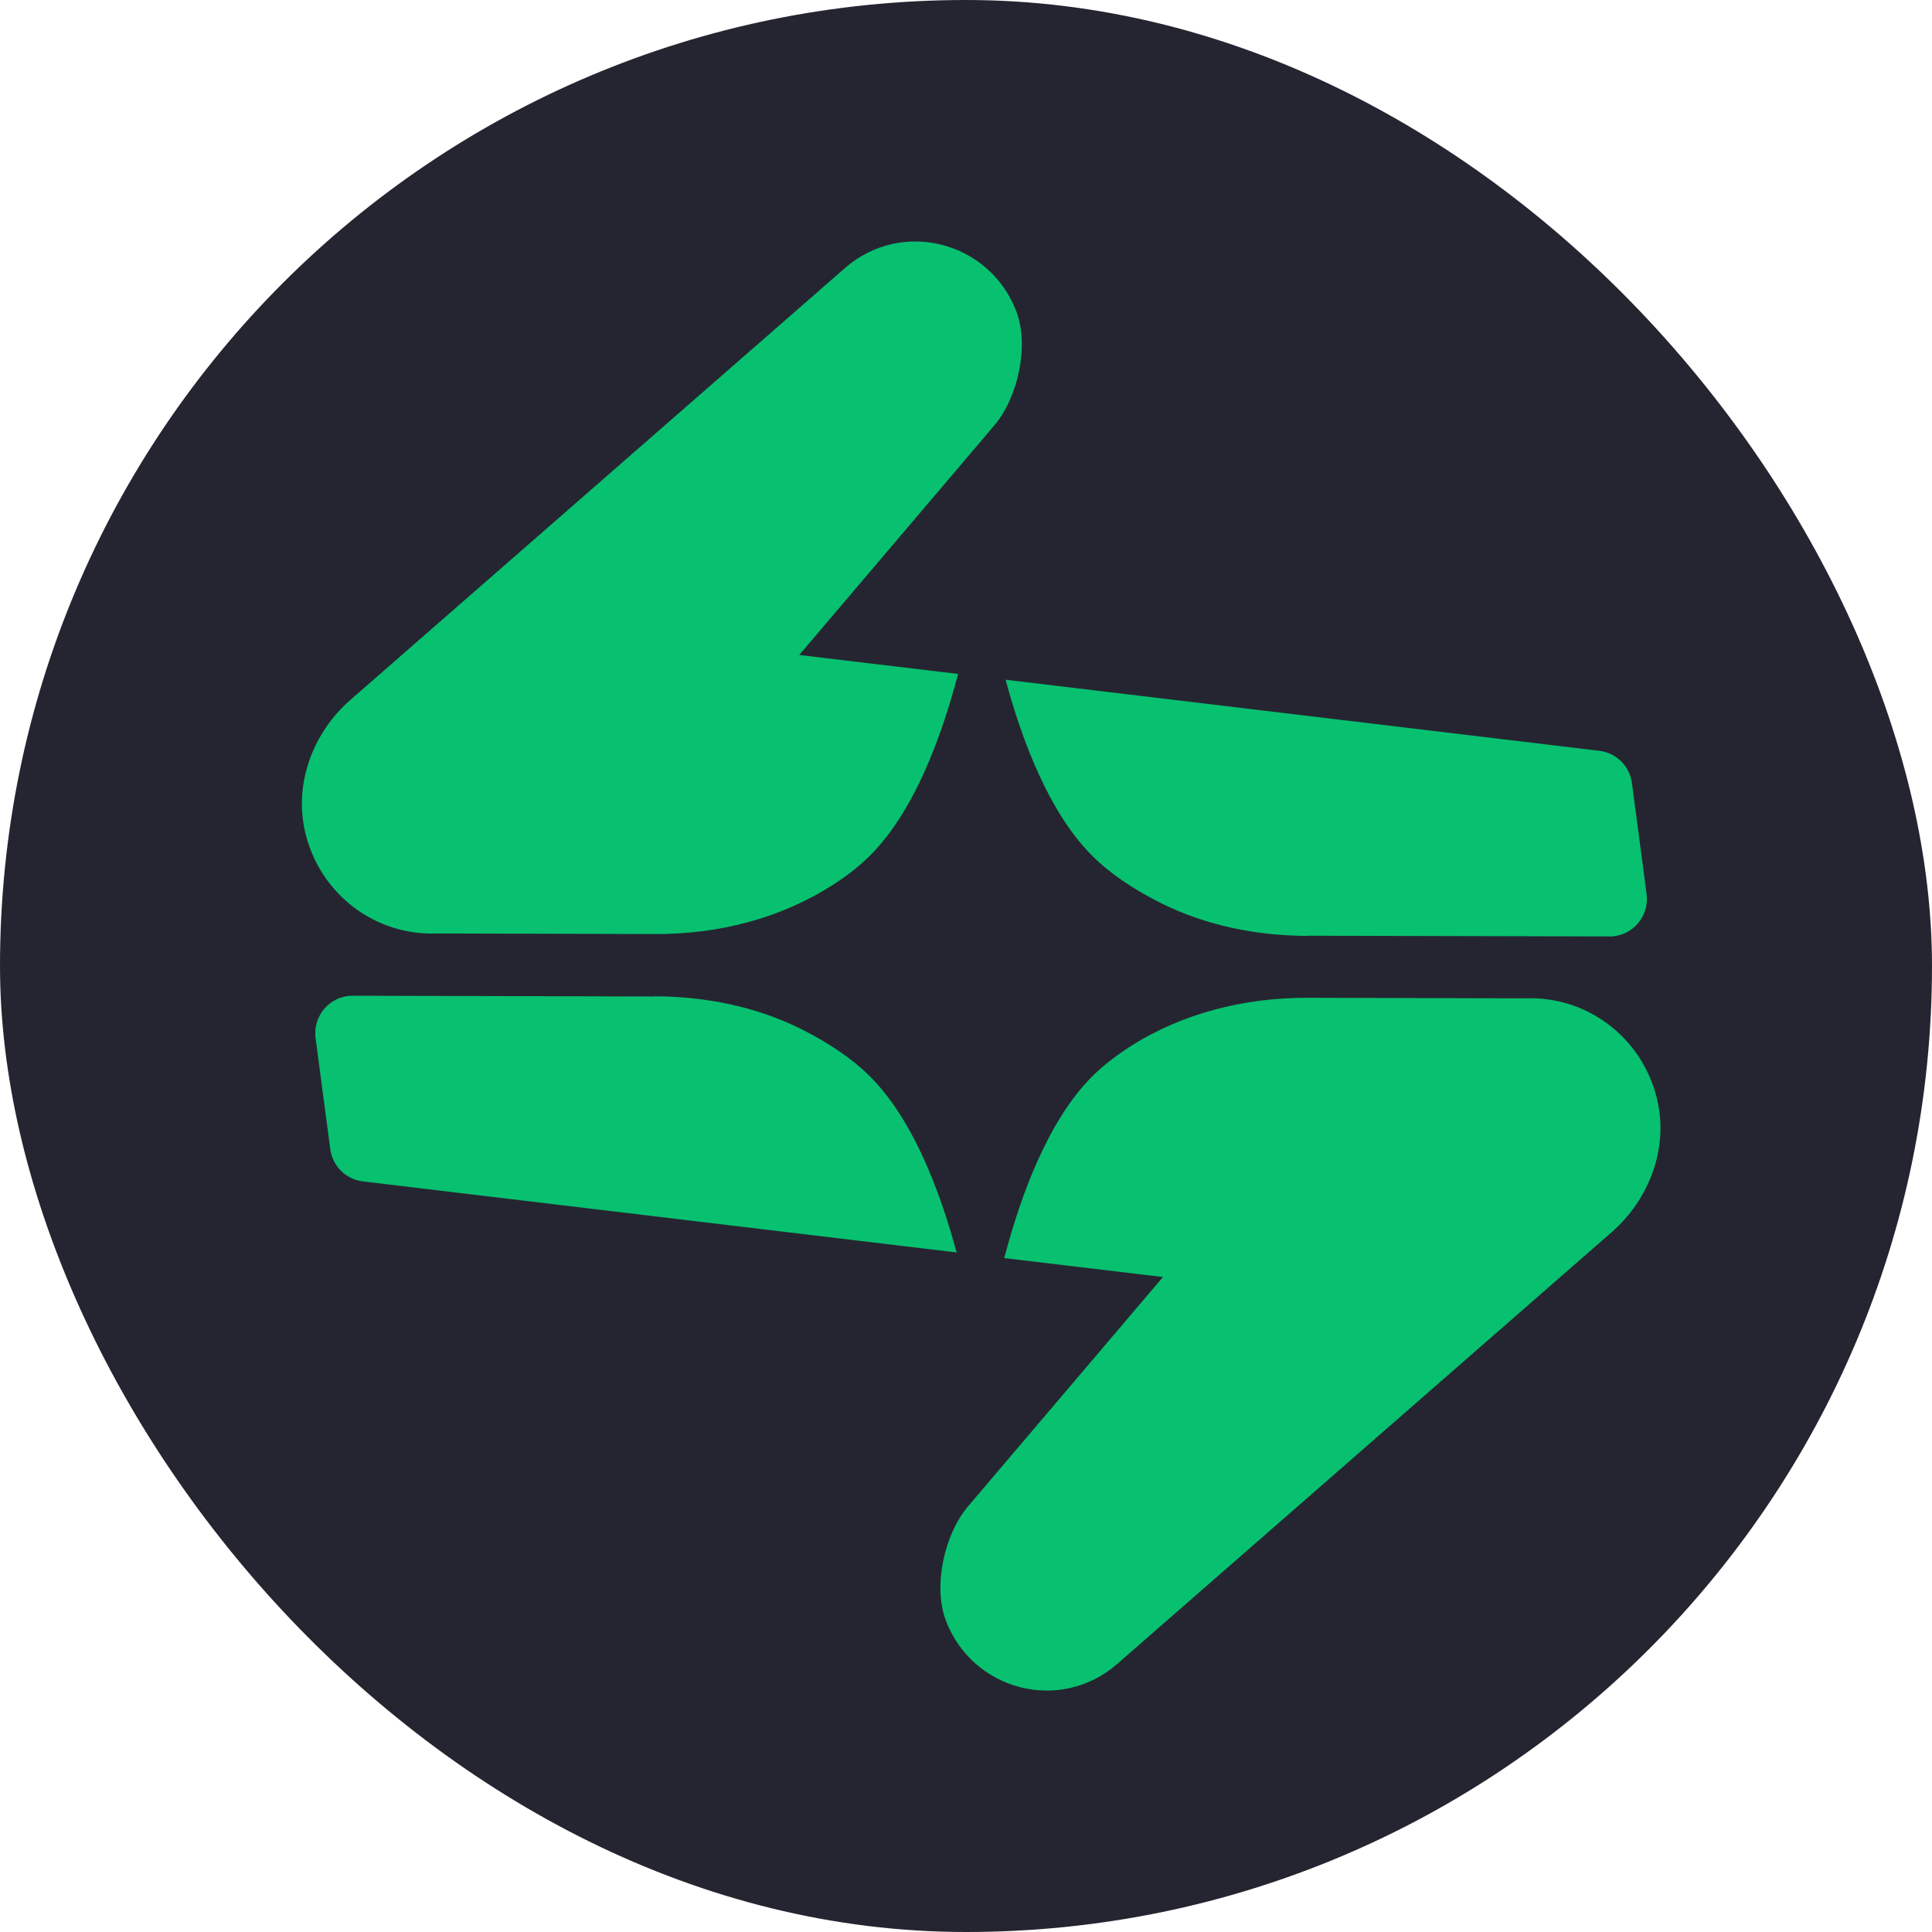
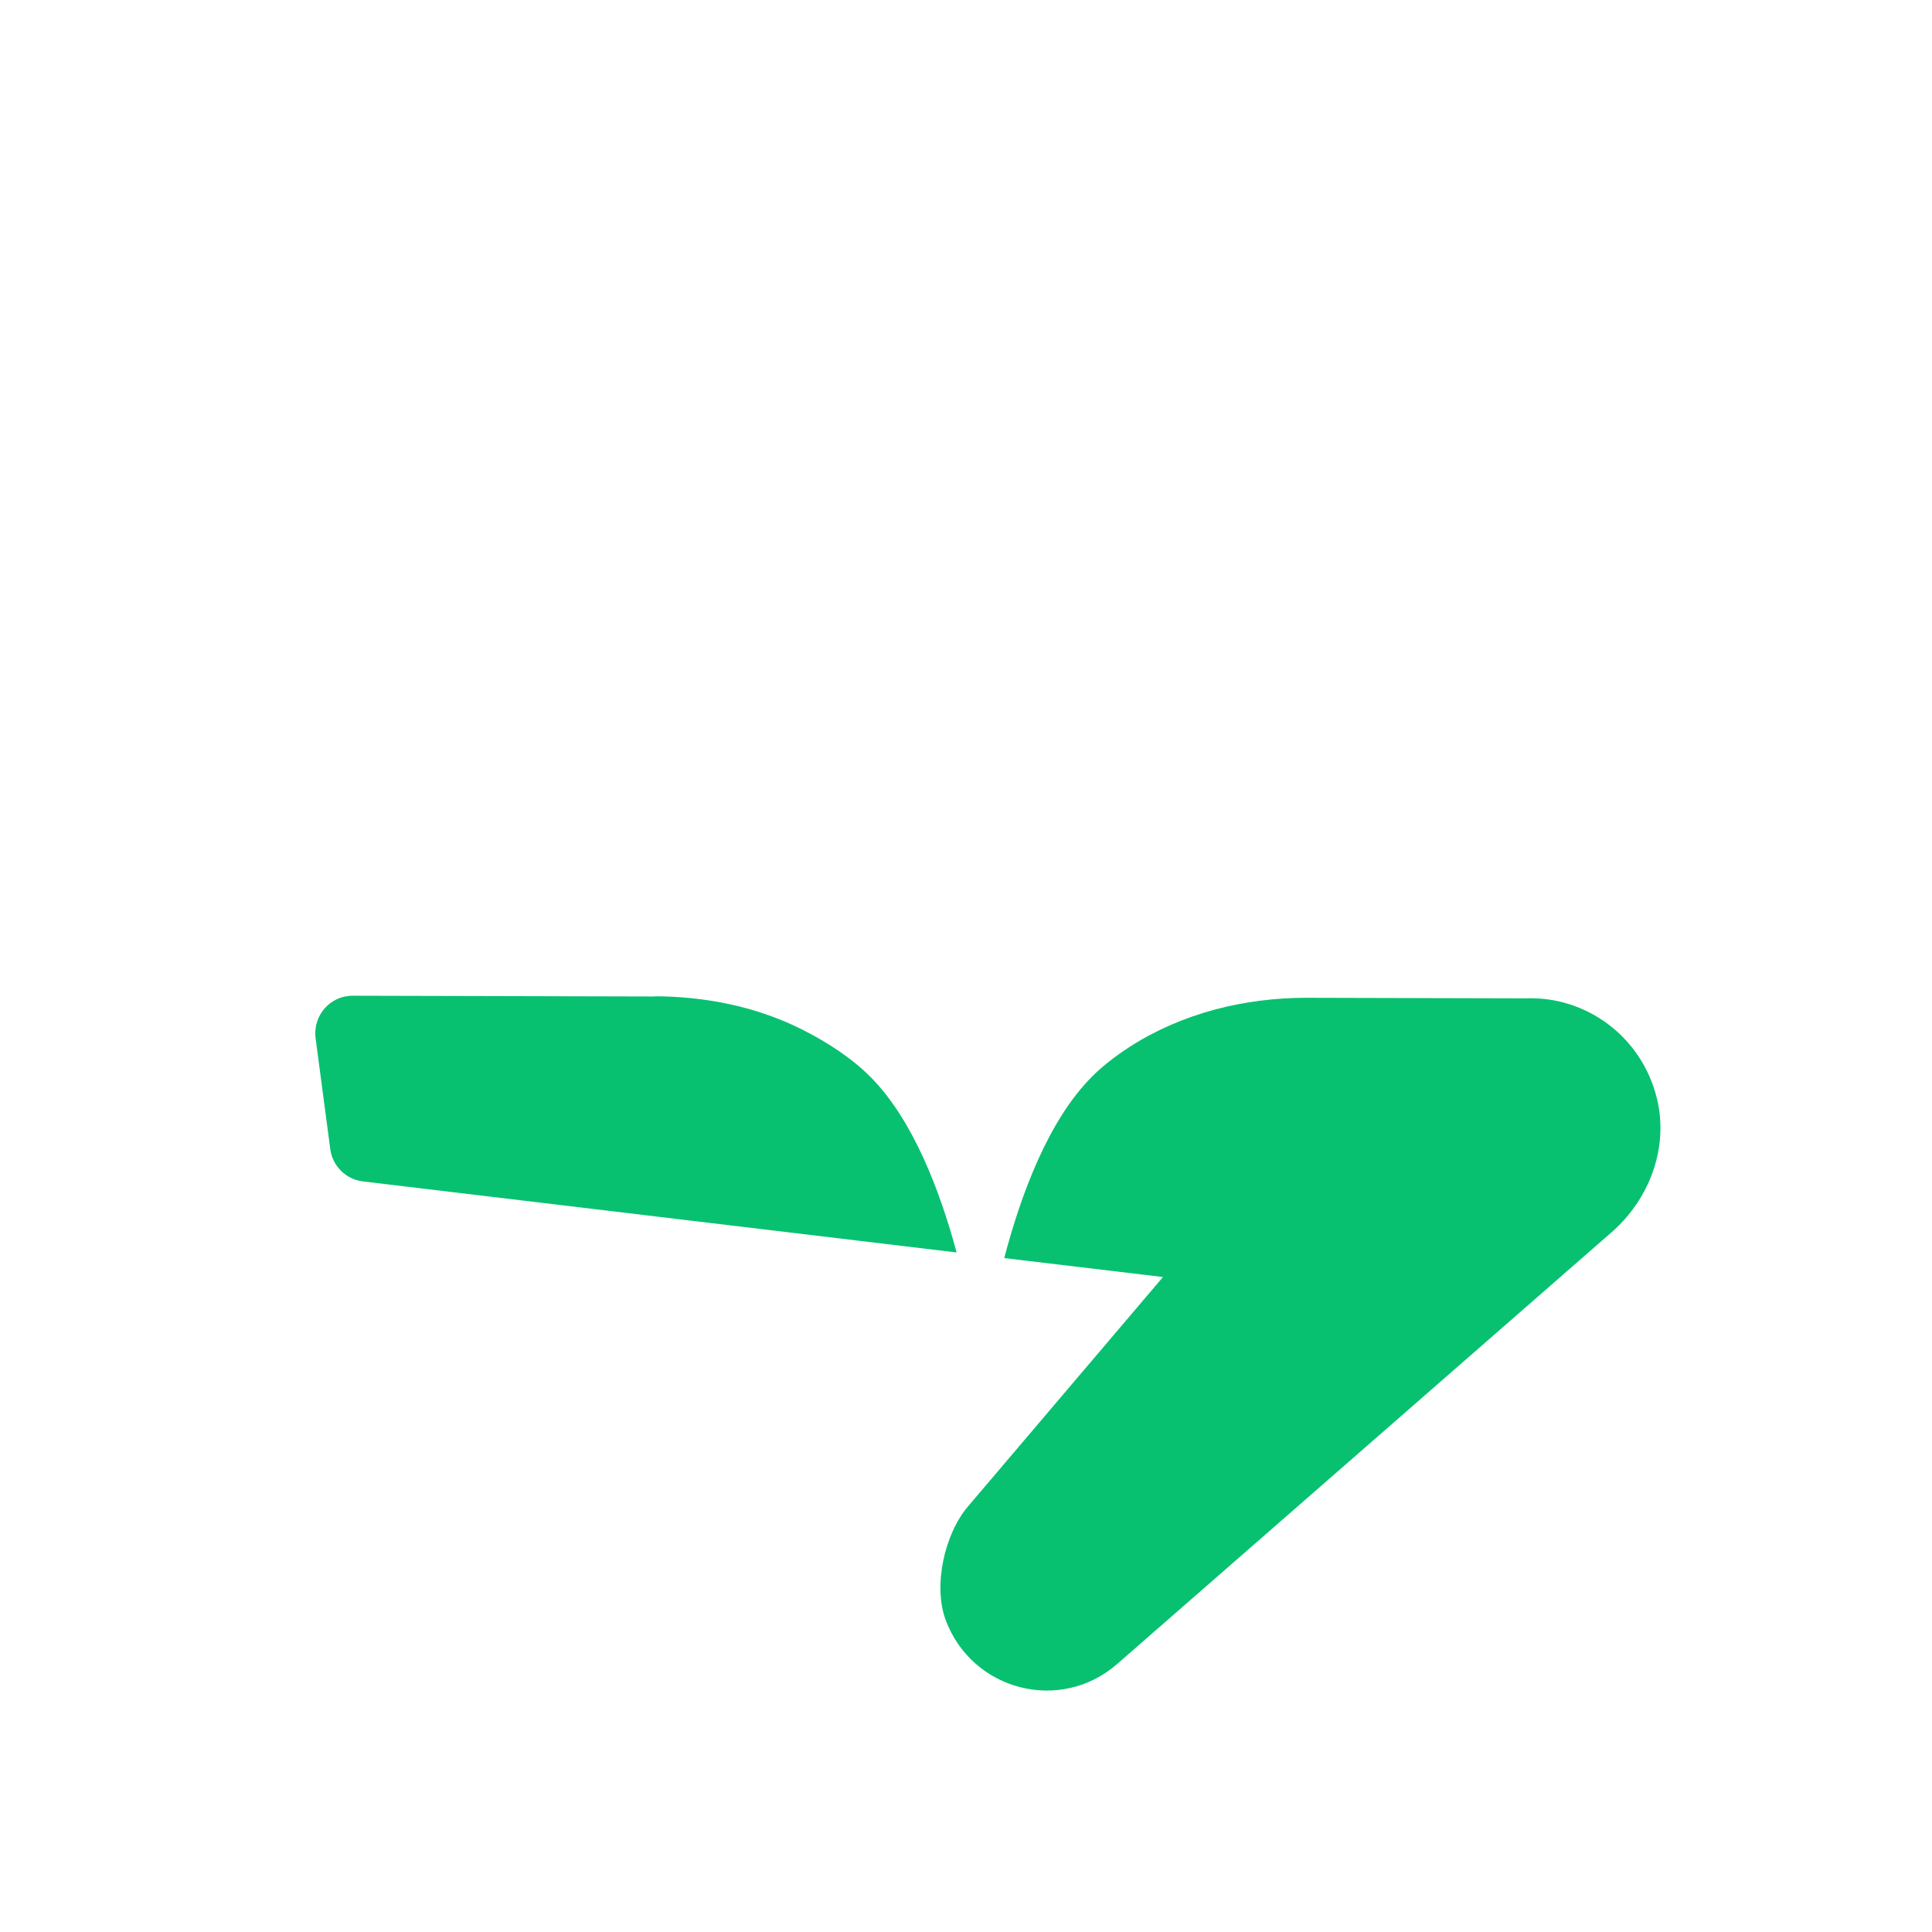
<svg xmlns="http://www.w3.org/2000/svg" width="64" height="64" viewBox="0 0 64 64" fill="none">
-   <rect width="64" height="64" rx="32" fill="#252531" />
  <g clip-path="url(#clip0_356_39)">
    <path fill-rule="evenodd" clip-rule="evenodd" d="M21.686 33.01L11.678 32.985C10.934 32.985 10.357 33.643 10.455 34.395L10.941 38.066C11.014 38.625 11.457 39.066 12.016 39.135L31.689 41.489C31.135 39.433 30.238 37.091 28.848 35.687C28.227 35.059 27.422 34.531 26.543 34.09C25.037 33.339 23.365 33.01 21.686 33.003V33.01ZM33.262 41.675L38.525 42.303L32.063 49.906C31.283 50.825 30.908 52.534 31.326 53.664C32.199 56.006 35.125 56.77 37.012 55.118L53.395 40.812C54.643 39.718 55.283 38.016 54.889 36.395C54.391 34.345 52.547 32.985 50.518 33.072L43.283 33.053C41.217 33.053 39.158 33.562 37.418 34.681C36.951 34.985 36.52 35.314 36.158 35.681C34.725 37.128 33.822 39.563 33.268 41.669L33.262 41.675Z" fill="#07C170" />
-     <path fill-rule="evenodd" clip-rule="evenodd" d="M32.937 14.094L26.476 21.697L31.738 22.325C31.185 24.43 30.281 26.866 28.849 28.313C28.486 28.68 28.055 29.015 27.588 29.313C25.849 30.431 23.789 30.947 21.724 30.941L14.488 30.922C12.459 31.009 10.615 29.649 10.117 27.599C9.724 25.977 10.357 24.275 11.611 23.182L27.988 8.882C29.875 7.23 32.801 8 33.674 10.335C34.099 11.466 33.717 13.174 32.937 14.094ZM43.314 30.997L53.322 31.021C54.066 31.021 54.644 30.363 54.545 29.611L54.06 25.94C53.986 25.381 53.543 24.94 52.984 24.872L33.312 22.517C33.865 24.573 34.763 26.915 36.152 28.319C36.773 28.947 37.578 29.475 38.457 29.916C39.963 30.667 41.635 30.997 43.314 31.003V30.997Z" fill="#07C170" />
  </g>
  <defs>
    <clipPath id="clip0_356_39">
      <rect width="45" height="48" fill="white" transform="translate(10 8)" />
    </clipPath>
  </defs>
</svg>